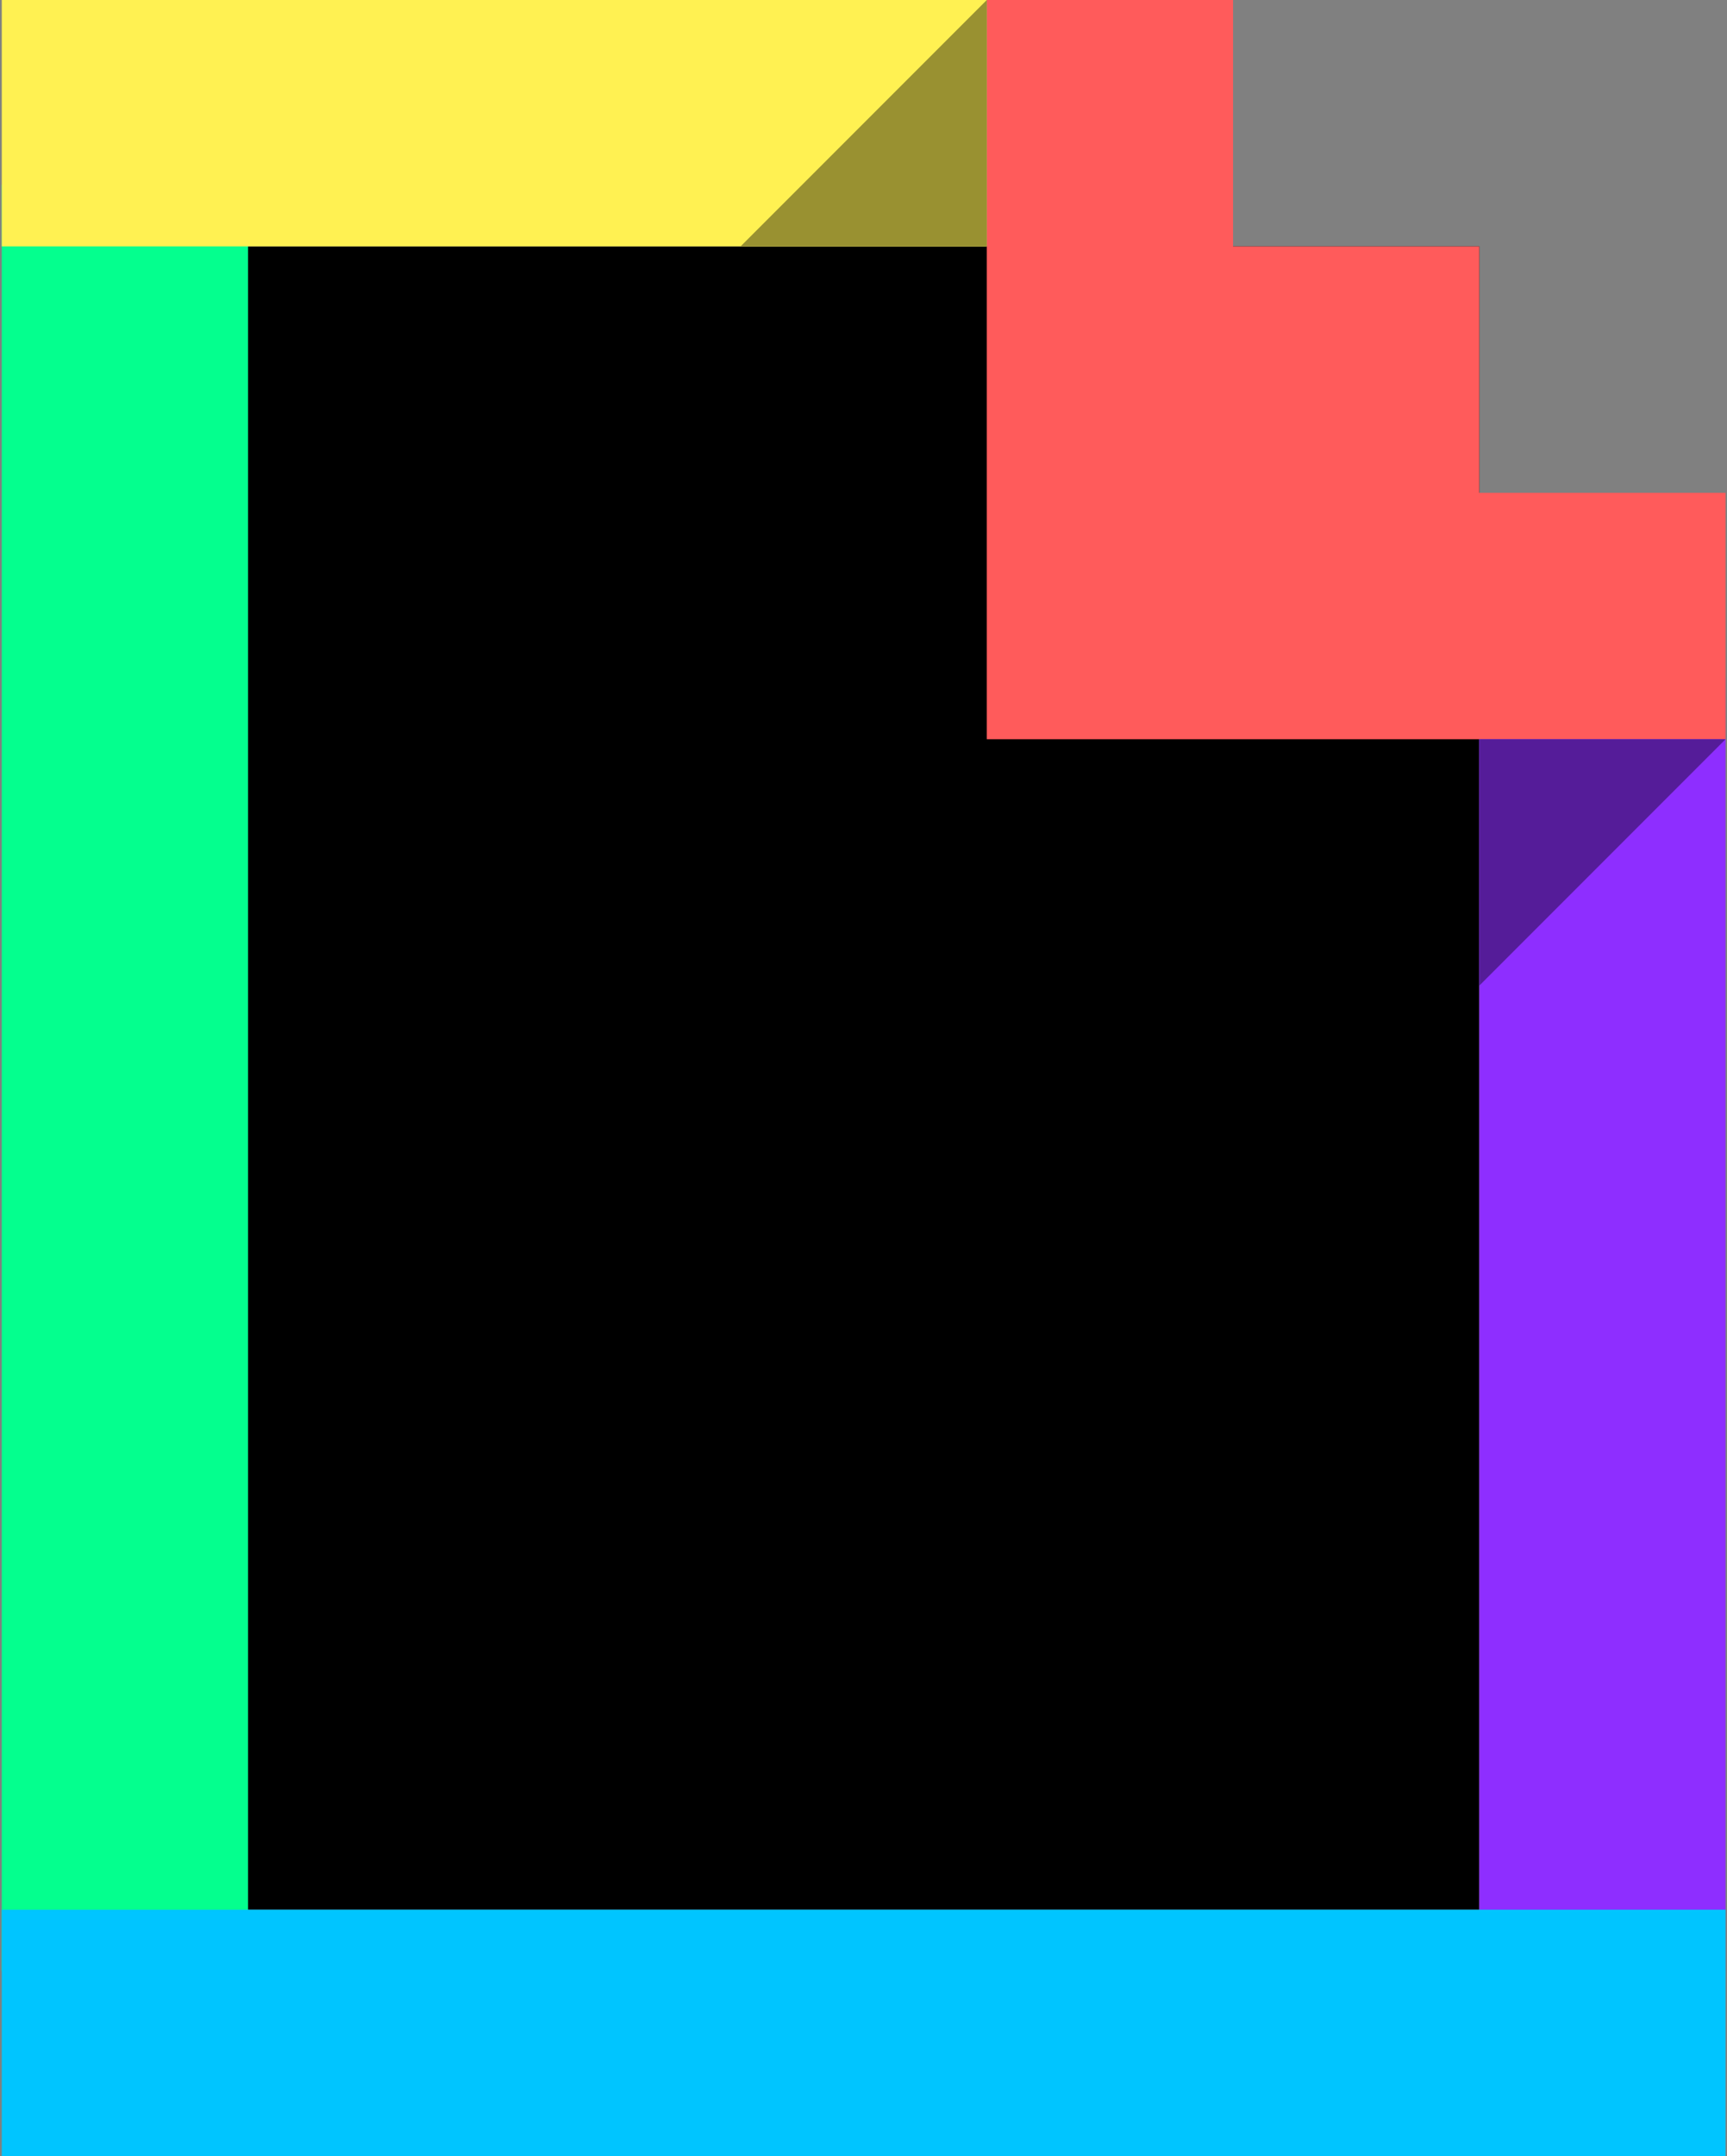
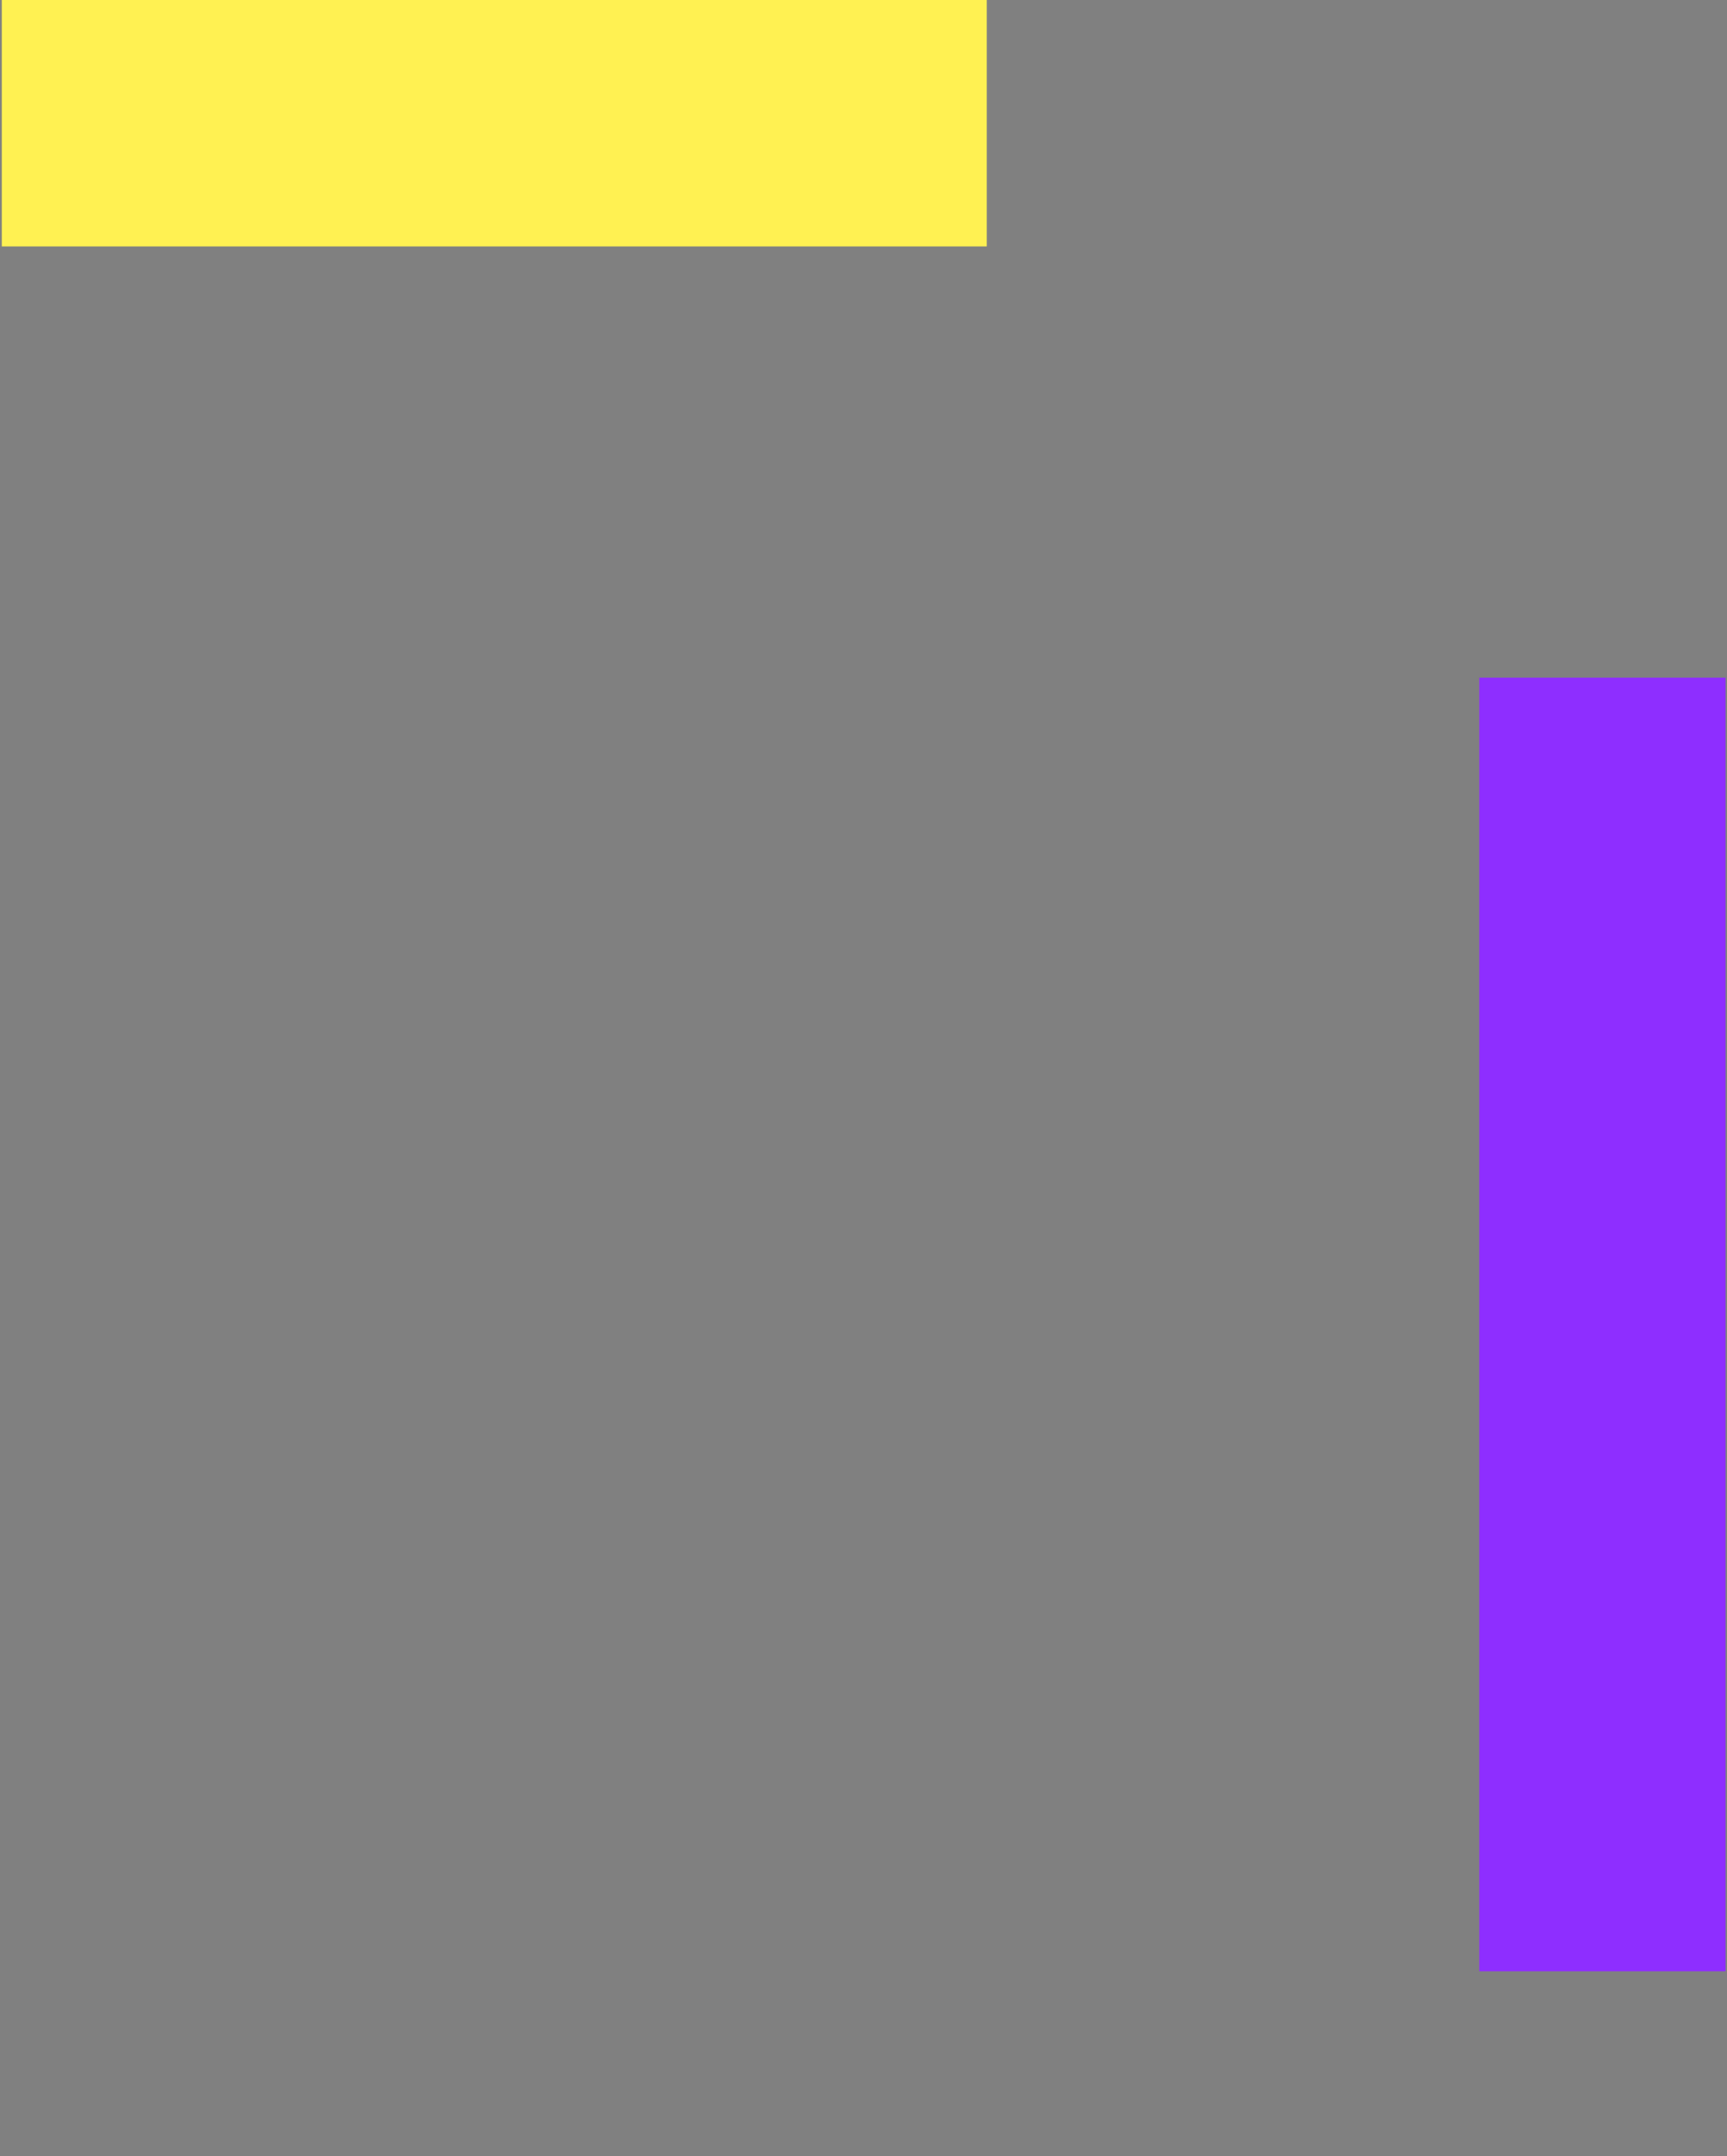
<svg xmlns="http://www.w3.org/2000/svg" width="428" height="534" viewBox="0 0 428 534">
  <rect x="0" y="0" width="428" height="534" fill="#808080" stroke="none" />
  <title>Giphy</title>
  <g id="Group">
-     <path id="Path" fill="#000000" fill-rule="evenodd" stroke="none" d="M 61.469 61.029 L 366.611 61.029 L 366.611 472.971 L 61.469 472.971 Z" />
    <g id="g1">
-       <path id="path1" fill="#04ff8e" stroke="none" d="M 0.44 45.771 L 61.469 45.771 L 61.469 488.229 L 0.44 488.229 Z" />
      <path id="path2" fill="#8e2eff" stroke="none" d="M 366.611 167.829 L 427.64 167.829 L 427.64 488.229 L 366.611 488.229 Z" />
-       <path id="path3" fill="#00c5ff" stroke="none" d="M 0.44 472.971 L 427.64 472.971 L 427.64 534 L 0.44 534 Z" />
      <path id="path4" fill="#fff152" stroke="none" d="M 0.44 0 L 244.554 0 L 244.554 61.029 L 0.44 61.029 Z" />
-       <path id="path5" fill="#ff5b5b" stroke="none" d="M 366.611 122.057 L 366.611 61.029 L 305.583 61.029 L 305.583 0 L 244.554 0 L 244.554 183.086 L 427.64 183.086 L 427.64 122.057" />
-       <path id="path6" fill="#551c99" stroke="none" d="M 366.611 244.114 L 366.611 183.086 L 427.64 183.086" />
+       <path id="path6" fill="#551c99" stroke="none" d="M 366.611 244.114 L 427.64 183.086" />
    </g>
-     <path id="path7" fill="#999131" fill-rule="evenodd" stroke="none" d="M 244.554 0 L 244.554 61.029 L 183.526 61.029" />
  </g>
</svg>